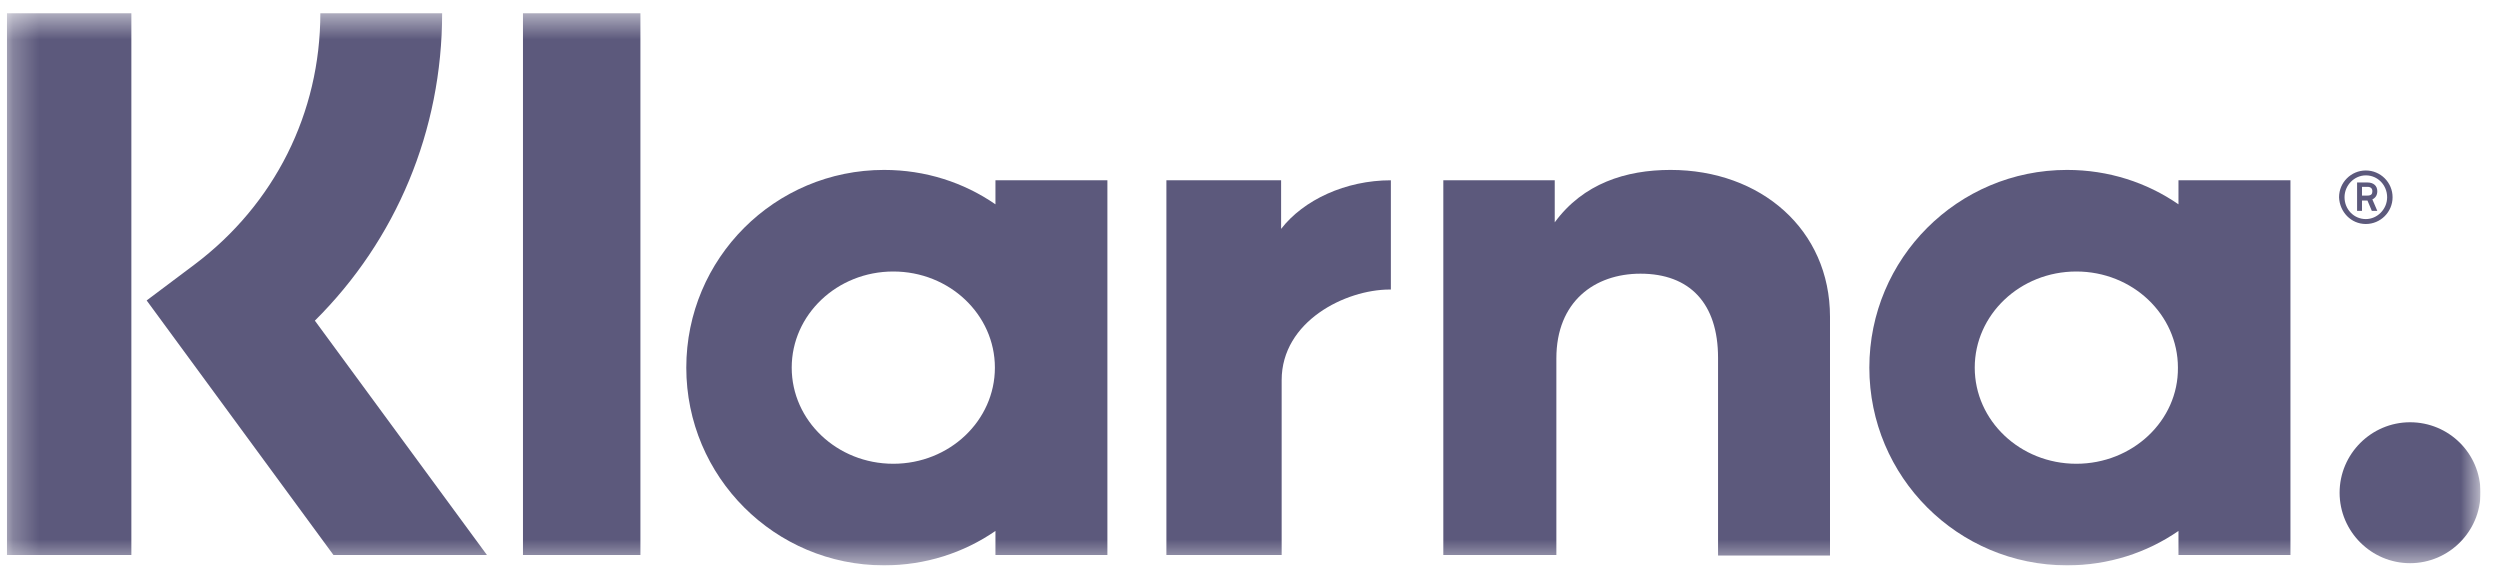
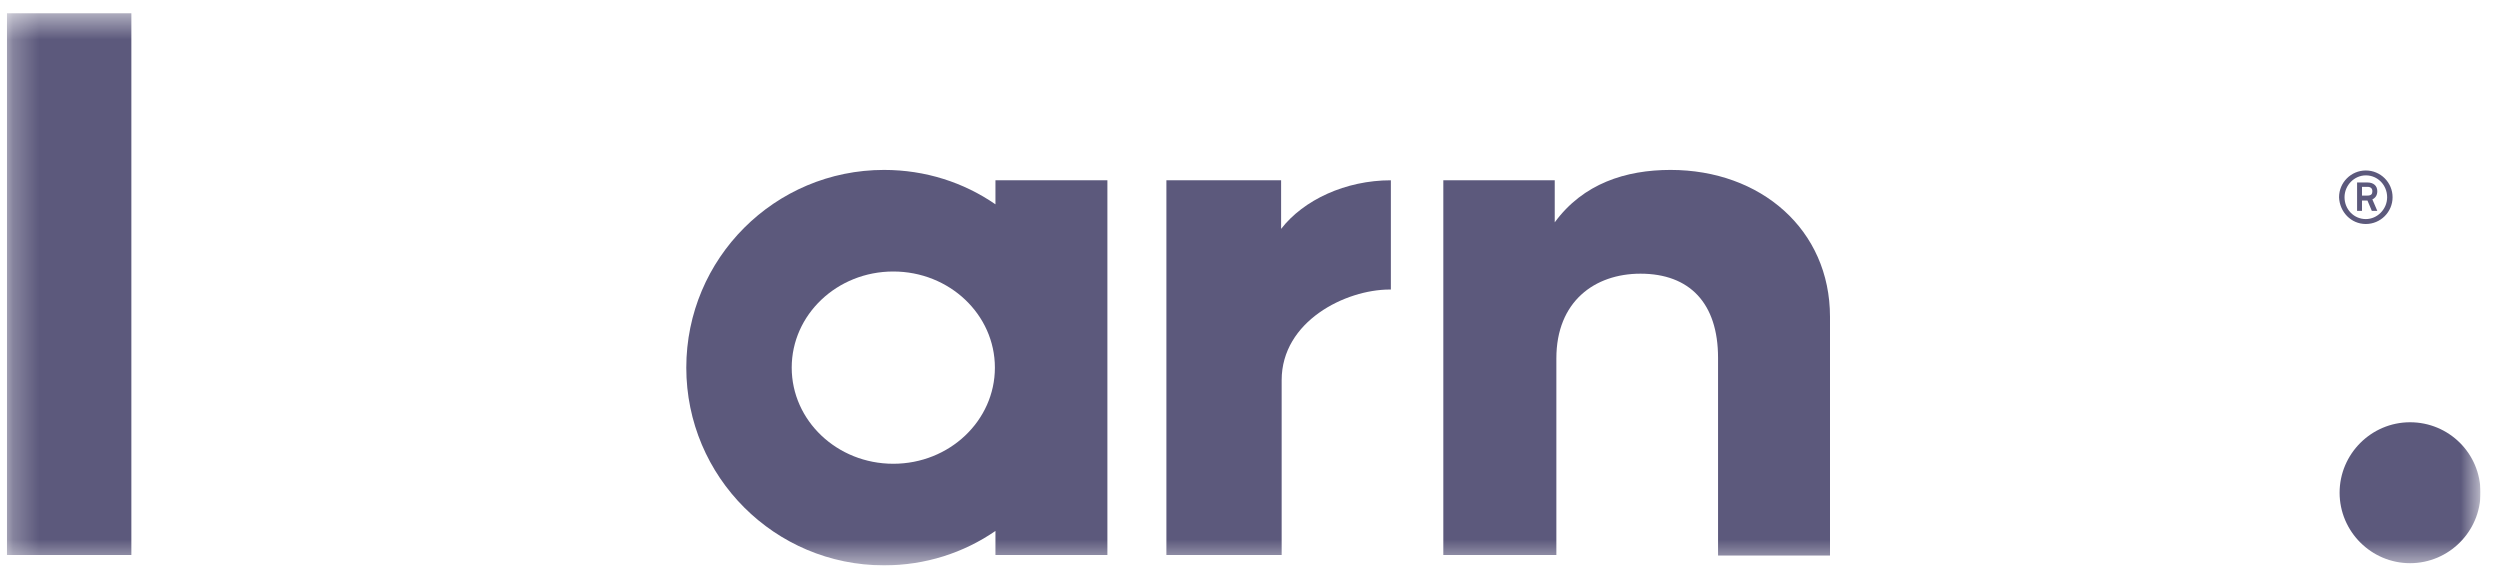
<svg xmlns="http://www.w3.org/2000/svg" width="95" height="22" viewBox="0 0 95 22" fill="none">
  <g clip-path="url(#clip0_1_7087)">
    <mask id="mask0_1_7087" style="mask-type:luminance" maskUnits="userSpaceOnUse" x="0" y="0" width="95" height="22">
      <path d="M94.26 0.5H0.26V21.483H94.26V0.5Z" fill="white" />
    </mask>
    <g mask="url(#mask0_1_7087)">
-       <path d="M16.801 0.5H12.173C12.173 4.298 10.43 7.764 7.399 10.047L5.573 11.417L12.671 21.089H18.503L11.965 12.185C15.058 9.113 16.801 4.962 16.801 0.5Z" fill="#5C597C" />
      <path d="M4.992 0.5H0.26V21.089H4.992V0.5Z" fill="#5C597C" />
-       <path d="M24.336 0.5H19.873V21.089H24.336V0.5Z" fill="#5C597C" />
      <path d="M63.48 6.457C61.778 6.457 60.159 6.976 59.08 8.449V6.851H54.846V21.089H59.142V13.617C59.142 11.459 60.595 10.4 62.338 10.4C64.206 10.4 65.286 11.521 65.286 13.597V21.11H69.54V12.04C69.54 8.719 66.904 6.457 63.48 6.457Z" fill="#5C597C" />
      <path d="M37.827 6.851V7.764C36.623 6.934 35.17 6.457 33.593 6.457C29.442 6.457 26.079 9.819 26.079 13.97C26.079 18.121 29.442 21.483 33.593 21.483C35.17 21.483 36.623 21.006 37.827 20.176V21.089H42.081V6.851H37.827ZM33.945 17.623C31.808 17.623 30.085 15.983 30.085 13.97C30.085 11.957 31.808 10.317 33.945 10.317C36.083 10.317 37.806 11.957 37.806 13.97C37.806 15.983 36.083 17.623 33.945 17.623Z" fill="#5C597C" />
      <path d="M48.682 8.698V6.851H44.323V21.089H48.703V14.447C48.703 12.206 51.131 11.002 52.812 11.002C52.833 11.002 52.853 11.002 52.853 11.002V6.851C51.131 6.851 49.533 7.598 48.682 8.698Z" fill="#5C597C" />
-       <path d="M82.782 6.851V7.764C81.578 6.934 80.126 6.457 78.548 6.457C74.397 6.457 71.035 9.819 71.035 13.97C71.035 18.121 74.397 21.483 78.548 21.483C80.126 21.483 81.578 21.006 82.782 20.176V21.089H87.037V6.851H82.782ZM78.901 17.623C76.763 17.623 75.04 15.983 75.04 13.97C75.04 11.957 76.763 10.317 78.901 10.317C81.039 10.317 82.761 11.957 82.761 13.97C82.782 15.983 81.039 17.623 78.901 17.623Z" fill="#5C597C" />
      <path d="M90.337 7.266C90.337 7.059 90.191 6.934 89.963 6.934H89.569V8.013H89.756V7.619H89.963L90.129 8.013H90.337L90.15 7.577C90.275 7.515 90.337 7.411 90.337 7.266ZM89.963 7.432H89.756V7.1H89.963C90.088 7.1 90.15 7.162 90.15 7.266C90.15 7.37 90.109 7.432 89.963 7.432Z" fill="#5C597C" />
      <path d="M89.901 6.478C89.341 6.478 88.884 6.934 88.884 7.495C88.905 8.055 89.341 8.512 89.901 8.512C90.462 8.512 90.918 8.055 90.918 7.495C90.918 6.934 90.462 6.478 89.901 6.478ZM89.901 8.325C89.445 8.325 89.092 7.951 89.092 7.495C89.092 7.038 89.466 6.664 89.901 6.664C90.358 6.664 90.711 7.038 90.711 7.495C90.711 7.951 90.337 8.325 89.901 8.325Z" fill="#5C597C" />
      <path d="M91.583 16.046C90.109 16.046 88.905 17.25 88.905 18.723C88.905 20.197 90.109 21.401 91.583 21.401C93.056 21.401 94.26 20.197 94.26 18.723C94.26 17.229 93.056 16.046 91.583 16.046Z" fill="#5C597C" />
    </g>
  </g>
  <defs>
    <clipPath id="clip0_1_7087">
      <rect width="94" height="21" fill="white" transform="translate(0.26 0.5)" />
    </clipPath>
  </defs>
</svg>